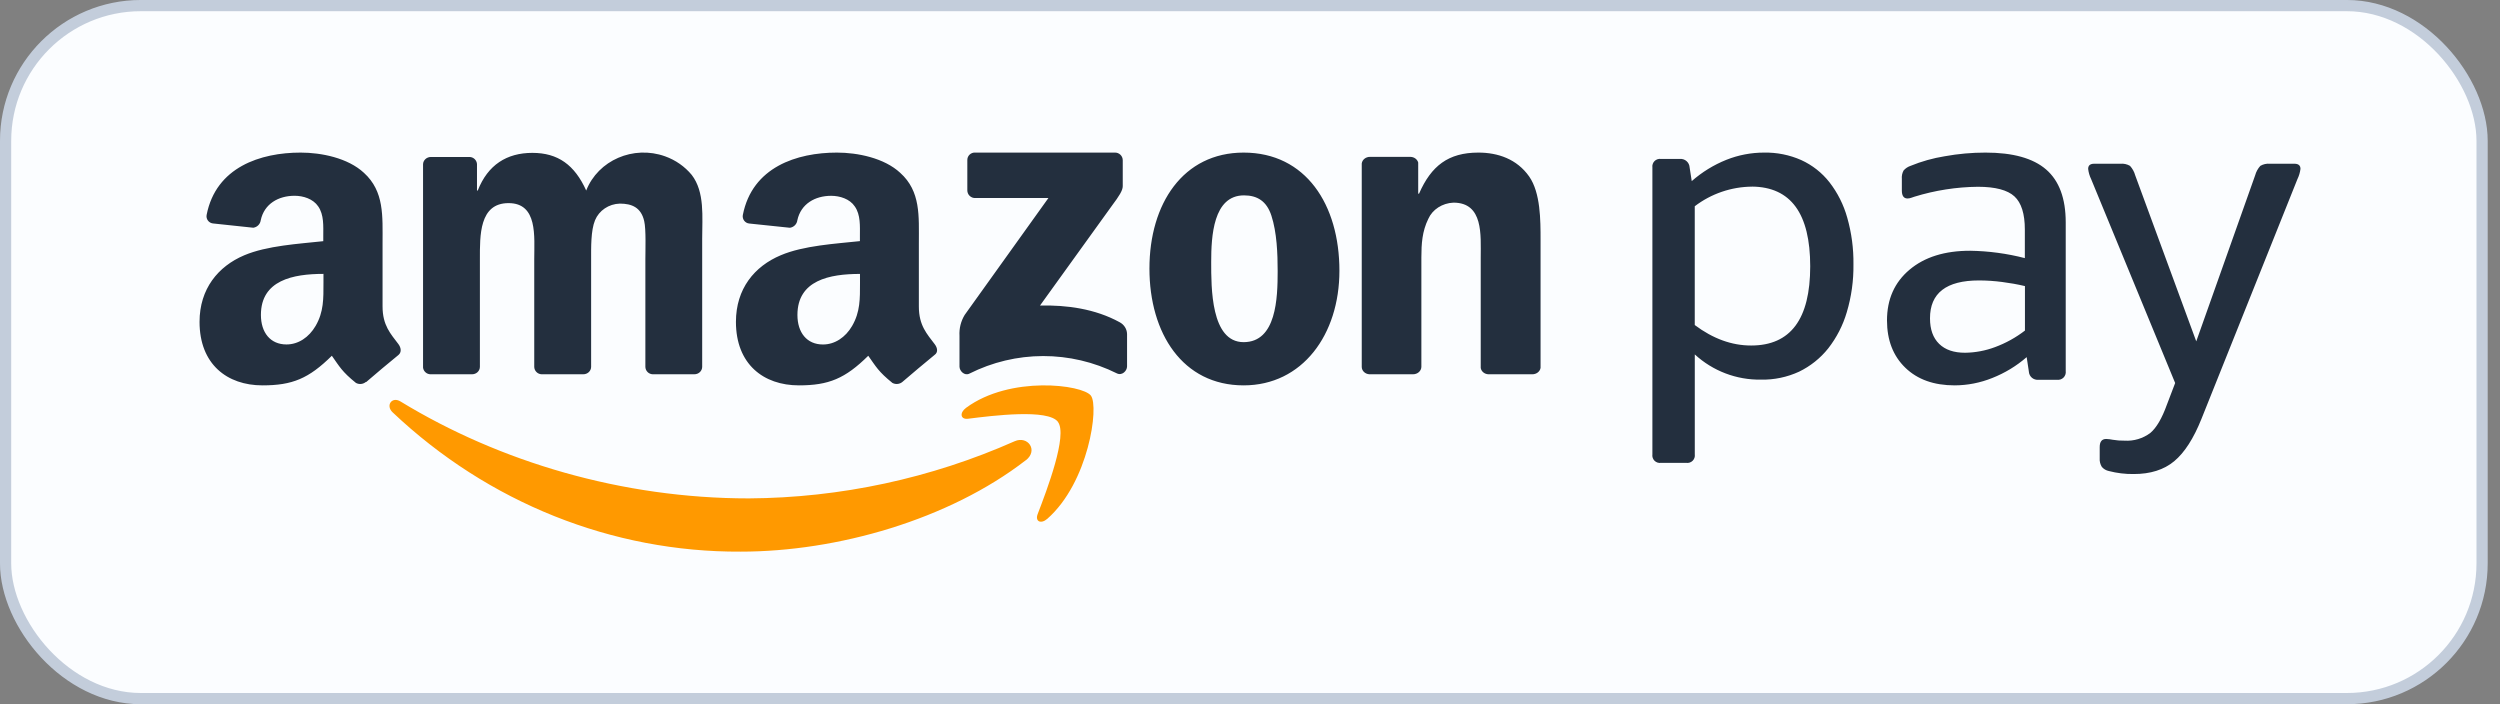
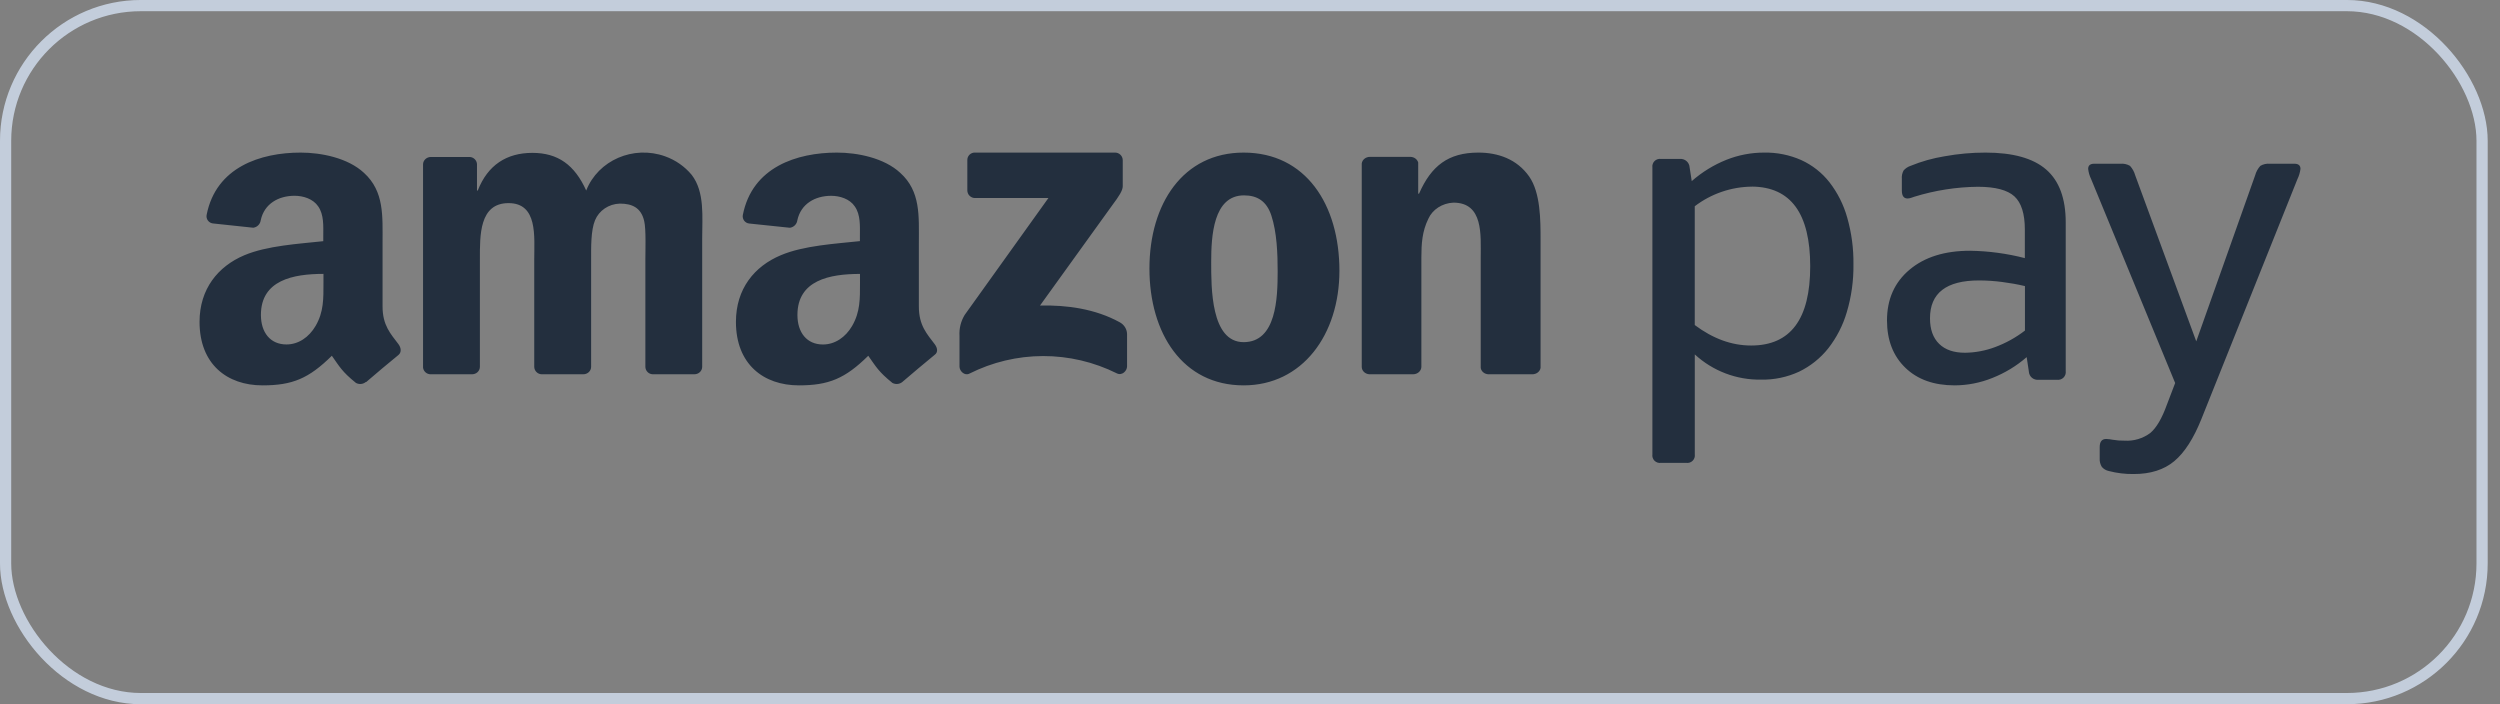
<svg xmlns="http://www.w3.org/2000/svg" width="142" height="40" viewBox="0 0 142 40" fill="none">
  <rect x="0" y="0" width="142" height="40" fill="#808080" stroke="none" />
-   <rect x="0.318" y="0.318" width="140.665" height="39.363" rx="7.682" fill="#FBFDFF" />
  <rect x="0.318" y="0.318" width="140.665" height="39.363" rx="7.682" stroke="#C3CDDB" stroke-width="0.637" />
  <path d="M22.632 19.548C22.194 18.964 21.729 18.489 21.729 17.404V13.801C21.729 12.275 21.832 10.87 20.672 9.817C19.758 8.966 18.24 8.667 17.077 8.667C14.803 8.667 12.266 9.488 11.736 12.208C11.725 12.263 11.727 12.32 11.739 12.375C11.752 12.429 11.775 12.481 11.809 12.526C11.842 12.572 11.884 12.61 11.933 12.638C11.981 12.666 12.035 12.684 12.091 12.691L14.387 12.935C14.495 12.92 14.594 12.871 14.671 12.793C14.748 12.716 14.796 12.616 14.81 12.509C15.009 11.573 15.821 11.12 16.732 11.12C17.227 11.12 17.781 11.294 18.072 11.72C18.407 12.197 18.362 12.849 18.362 13.4V13.699C16.977 13.85 15.168 13.951 13.871 14.501C12.391 15.128 11.334 16.404 11.334 18.282C11.334 20.687 12.898 21.889 14.909 21.889C16.608 21.889 17.536 21.502 18.849 20.207C19.28 20.816 19.424 21.111 20.217 21.749C20.306 21.798 20.407 21.818 20.508 21.809C20.608 21.799 20.704 21.759 20.782 21.695L20.801 21.699C21.276 21.287 22.143 20.558 22.632 20.163C22.818 20.009 22.784 19.753 22.632 19.548ZM18.373 16.058C18.373 16.958 18.393 17.708 17.927 18.511C17.547 19.163 16.944 19.565 16.271 19.565C15.355 19.565 14.82 18.889 14.82 17.885C14.82 15.915 16.645 15.557 18.373 15.557V16.058H18.373ZM26.801 21.259H24.445C24.342 21.256 24.243 21.216 24.167 21.146C24.09 21.077 24.041 20.982 24.029 20.879V9.328C24.036 9.097 24.237 8.914 24.479 8.916H26.675C26.782 8.919 26.883 8.962 26.96 9.035C27.037 9.109 27.084 9.208 27.093 9.314V10.822H27.137C27.708 9.362 28.787 8.683 30.239 8.683C31.69 8.683 32.636 9.362 33.297 10.822C33.971 9.104 35.977 8.234 37.777 8.879C38.373 9.092 38.896 9.458 39.29 9.935C40.039 10.907 39.884 12.325 39.884 13.555V20.842C39.88 21.077 39.678 21.263 39.431 21.259H37.074C36.965 21.255 36.861 21.211 36.784 21.134C36.706 21.057 36.661 20.953 36.657 20.844V14.723C36.657 14.237 36.701 13.023 36.591 12.56C36.415 11.783 35.888 11.565 35.206 11.565C34.58 11.583 34.026 11.955 33.797 12.511C33.556 13.096 33.576 14.066 33.576 14.723V20.843C33.572 21.076 33.37 21.263 33.123 21.259H30.762C30.653 21.255 30.549 21.21 30.472 21.133C30.394 21.056 30.349 20.953 30.345 20.844V14.723C30.345 13.435 30.553 11.537 28.885 11.537C27.216 11.537 27.258 13.383 27.258 14.723V20.842C27.253 21.077 27.051 21.263 26.805 21.259H26.803M53.095 19.555C52.657 18.971 52.191 18.495 52.191 17.411V13.805C52.191 12.275 52.304 10.871 51.134 9.818C50.218 8.967 48.7 8.667 47.538 8.667C45.265 8.667 42.726 9.487 42.193 12.21C42.182 12.265 42.183 12.323 42.196 12.378C42.208 12.433 42.232 12.485 42.266 12.531C42.299 12.576 42.342 12.614 42.391 12.643C42.44 12.671 42.494 12.689 42.55 12.695L44.867 12.937C44.974 12.922 45.074 12.872 45.15 12.795C45.227 12.718 45.276 12.618 45.289 12.511C45.491 11.575 46.299 11.122 47.21 11.122C47.703 11.122 48.268 11.298 48.551 11.724C48.888 12.2 48.843 12.851 48.843 13.403V13.696C47.458 13.845 45.645 13.946 44.35 14.497C42.853 15.124 41.801 16.401 41.801 18.282C41.801 20.686 43.367 21.889 45.379 21.889C47.071 21.889 48.005 21.502 49.317 20.207C49.753 20.821 49.895 21.11 50.688 21.749C50.869 21.848 51.094 21.827 51.253 21.696C51.729 21.287 52.596 20.555 53.084 20.159C53.289 20.018 53.255 19.768 53.095 19.555ZM48.848 16.059C48.848 16.963 48.865 17.712 48.399 18.516C48.021 19.165 47.416 19.567 46.745 19.567C45.829 19.567 45.294 18.891 45.294 17.889C45.294 15.915 47.12 15.559 48.847 15.559L48.848 16.059ZM54.944 10.821V9.101C54.942 9.042 54.952 8.984 54.974 8.929C54.996 8.874 55.029 8.825 55.072 8.784C55.114 8.743 55.165 8.711 55.22 8.691C55.276 8.671 55.335 8.662 55.394 8.667H63.316C63.374 8.664 63.433 8.673 63.488 8.694C63.543 8.714 63.593 8.746 63.636 8.786C63.679 8.826 63.713 8.875 63.736 8.929C63.76 8.983 63.772 9.041 63.772 9.1V10.575C63.772 10.822 63.559 11.146 63.177 11.657L59.072 17.355C60.595 17.319 62.206 17.541 63.59 18.299C63.846 18.432 64.01 18.687 64.017 18.969V20.812C64.017 21.065 63.733 21.357 63.433 21.205C62.132 20.558 60.699 20.222 59.246 20.224C57.793 20.227 56.361 20.568 55.063 21.221C54.788 21.364 54.499 21.075 54.499 20.822V19.069C54.475 18.654 54.578 18.242 54.794 17.888L59.55 11.248H55.402C55.343 11.251 55.284 11.242 55.229 11.222C55.174 11.201 55.123 11.17 55.08 11.129C55.037 11.089 55.003 11.04 54.98 10.986C54.956 10.932 54.944 10.873 54.944 10.815M70.66 11.097C68.907 11.097 68.796 13.425 68.796 14.877C68.796 16.331 68.774 19.434 70.638 19.434C72.501 19.434 72.571 16.93 72.571 15.403C72.571 14.401 72.526 13.199 72.215 12.248C71.948 11.427 71.414 11.097 70.66 11.097ZM70.638 8.667C74.169 8.667 76.079 11.622 76.079 15.379C76.079 19.009 73.974 21.889 70.638 21.889C67.175 21.889 65.288 18.933 65.288 15.253C65.288 11.573 67.198 8.667 70.638 8.667ZM80.25 21.259H77.785C77.542 21.247 77.351 21.066 77.347 20.845V9.288C77.374 9.069 77.58 8.904 77.823 8.91H80.117C80.326 8.916 80.504 9.048 80.554 9.233V10.999H80.602C81.294 9.42 82.263 8.667 83.971 8.667C85.079 8.667 86.159 9.031 86.858 10.027C87.504 10.952 87.504 12.508 87.504 13.626V20.897C87.468 21.109 87.265 21.263 87.029 21.259H84.542C84.32 21.251 84.135 21.098 84.105 20.897V14.622C84.105 13.359 84.266 11.51 82.557 11.51C81.922 11.537 81.363 11.898 81.126 12.435C80.779 13.14 80.734 13.845 80.734 14.626V20.845C80.724 21.079 80.51 21.263 80.252 21.259M99.517 10.601C98.34 10.61 97.198 11.001 96.262 11.715V18.462C97.299 19.239 98.368 19.627 99.468 19.625C101.703 19.625 102.82 18.126 102.82 15.127C102.82 12.129 101.719 10.62 99.517 10.599V10.601ZM96.091 10.287C96.674 9.775 97.339 9.366 98.059 9.077C98.739 8.806 99.465 8.667 100.197 8.667C100.924 8.653 101.646 8.798 102.311 9.092C102.938 9.378 103.488 9.81 103.913 10.352C104.377 10.951 104.72 11.634 104.923 12.363C105.169 13.227 105.288 14.122 105.276 15.021C105.287 15.938 105.16 16.852 104.898 17.731C104.679 18.478 104.321 19.177 103.842 19.79C103.397 20.348 102.832 20.799 102.189 21.111C101.512 21.423 100.773 21.578 100.028 21.563C98.636 21.586 97.289 21.073 96.264 20.131V25.807C96.274 25.873 96.268 25.94 96.247 26.003C96.226 26.067 96.19 26.124 96.143 26.171C96.096 26.218 96.038 26.254 95.975 26.274C95.912 26.295 95.844 26.301 95.778 26.291H94.342C94.276 26.301 94.209 26.295 94.145 26.274C94.082 26.253 94.025 26.218 93.977 26.171C93.93 26.124 93.894 26.066 93.873 26.003C93.852 25.94 93.846 25.873 93.856 25.807V9.512C93.846 9.446 93.853 9.379 93.874 9.316C93.895 9.253 93.931 9.195 93.978 9.148C94.025 9.101 94.083 9.066 94.146 9.045C94.209 9.024 94.276 9.018 94.342 9.027H95.411C95.48 9.021 95.549 9.028 95.615 9.049C95.681 9.07 95.742 9.104 95.794 9.15C95.847 9.195 95.889 9.251 95.92 9.313C95.95 9.375 95.967 9.443 95.971 9.512L96.091 10.287ZM111.619 20.036C112.2 20.028 112.775 19.92 113.318 19.716C113.929 19.49 114.501 19.173 115.017 18.776V16.25C114.59 16.149 114.158 16.072 113.724 16.017C113.287 15.959 112.848 15.93 112.407 15.929C110.55 15.929 109.622 16.647 109.624 18.082C109.624 18.709 109.796 19.192 110.142 19.53C110.487 19.869 110.979 20.037 111.619 20.036ZM108.738 11.173L108.553 11.236C108.486 11.26 108.416 11.273 108.346 11.274C108.138 11.274 108.025 11.125 108.025 10.827V10.165C108.009 9.997 108.044 9.829 108.125 9.682C108.231 9.562 108.367 9.472 108.518 9.421C109.143 9.165 109.795 8.982 110.462 8.875C111.225 8.736 111.999 8.667 112.775 8.667C114.335 8.667 115.484 8.988 116.223 9.63C116.962 10.272 117.331 11.27 117.333 12.623V21.077C117.342 21.143 117.336 21.212 117.314 21.276C117.293 21.34 117.257 21.398 117.209 21.446C117.161 21.494 117.103 21.53 117.039 21.552C116.975 21.573 116.907 21.58 116.84 21.571H115.78C115.715 21.578 115.65 21.571 115.588 21.552C115.526 21.533 115.468 21.502 115.418 21.461C115.368 21.42 115.327 21.369 115.296 21.312C115.266 21.255 115.247 21.192 115.241 21.127L115.239 21.101L115.115 20.285C114.535 20.789 113.873 21.19 113.158 21.471C112.481 21.744 111.758 21.886 111.027 21.889C109.846 21.889 108.911 21.555 108.221 20.886C107.53 20.217 107.183 19.323 107.181 18.201C107.181 16.998 107.608 16.037 108.462 15.319C109.315 14.6 110.464 14.241 111.909 14.243C112.956 14.259 113.997 14.399 115.011 14.661V13.035C115.011 12.144 114.813 11.517 114.42 11.155C114.026 10.793 113.337 10.611 112.351 10.609C111.126 10.621 109.909 10.811 108.738 11.173ZM125.044 23.789C124.597 24.907 124.081 25.709 123.495 26.197C122.91 26.683 122.143 26.927 121.195 26.925C120.719 26.932 120.244 26.874 119.784 26.755C119.629 26.723 119.49 26.642 119.386 26.523C119.293 26.375 119.25 26.201 119.263 26.027V25.394C119.263 25.087 119.386 24.933 119.635 24.933C119.76 24.938 119.885 24.954 120.007 24.979C120.228 25.017 120.451 25.033 120.674 25.029C121.199 25.062 121.718 24.907 122.138 24.592C122.485 24.3 122.799 23.765 123.079 22.987L123.549 21.755L118.778 10.177C118.688 9.993 118.63 9.795 118.607 9.592C118.607 9.399 118.722 9.3 118.951 9.3H120.438C120.629 9.283 120.82 9.325 120.984 9.421C121.123 9.575 121.225 9.758 121.279 9.957L124.747 19.389L128.093 9.957C128.147 9.758 128.248 9.574 128.387 9.421C128.551 9.325 128.743 9.283 128.933 9.3H130.32C130.552 9.3 130.667 9.399 130.667 9.592C130.642 9.795 130.583 9.993 130.493 10.177L125.044 23.789Z" fill="#232F3E" />
-   <path d="M58.269 26.138C53.891 29.526 47.536 31.333 42.078 31.333C34.776 31.372 27.724 28.551 22.302 23.422C21.889 23.034 22.257 22.503 22.75 22.804C28.382 26.239 35.342 28.309 42.538 28.309C47.739 28.276 52.878 27.171 57.634 25.062C58.372 24.733 58.994 25.573 58.269 26.144M60.09 23.964C60.652 24.715 59.471 27.816 58.94 29.199C58.779 29.617 59.124 29.785 59.485 29.47C61.832 27.409 62.439 23.092 61.962 22.47C61.485 21.846 57.38 21.317 54.874 23.163C54.487 23.448 54.554 23.839 54.983 23.785C56.393 23.608 59.535 23.212 60.094 23.965" fill="#FF9900" />
</svg>